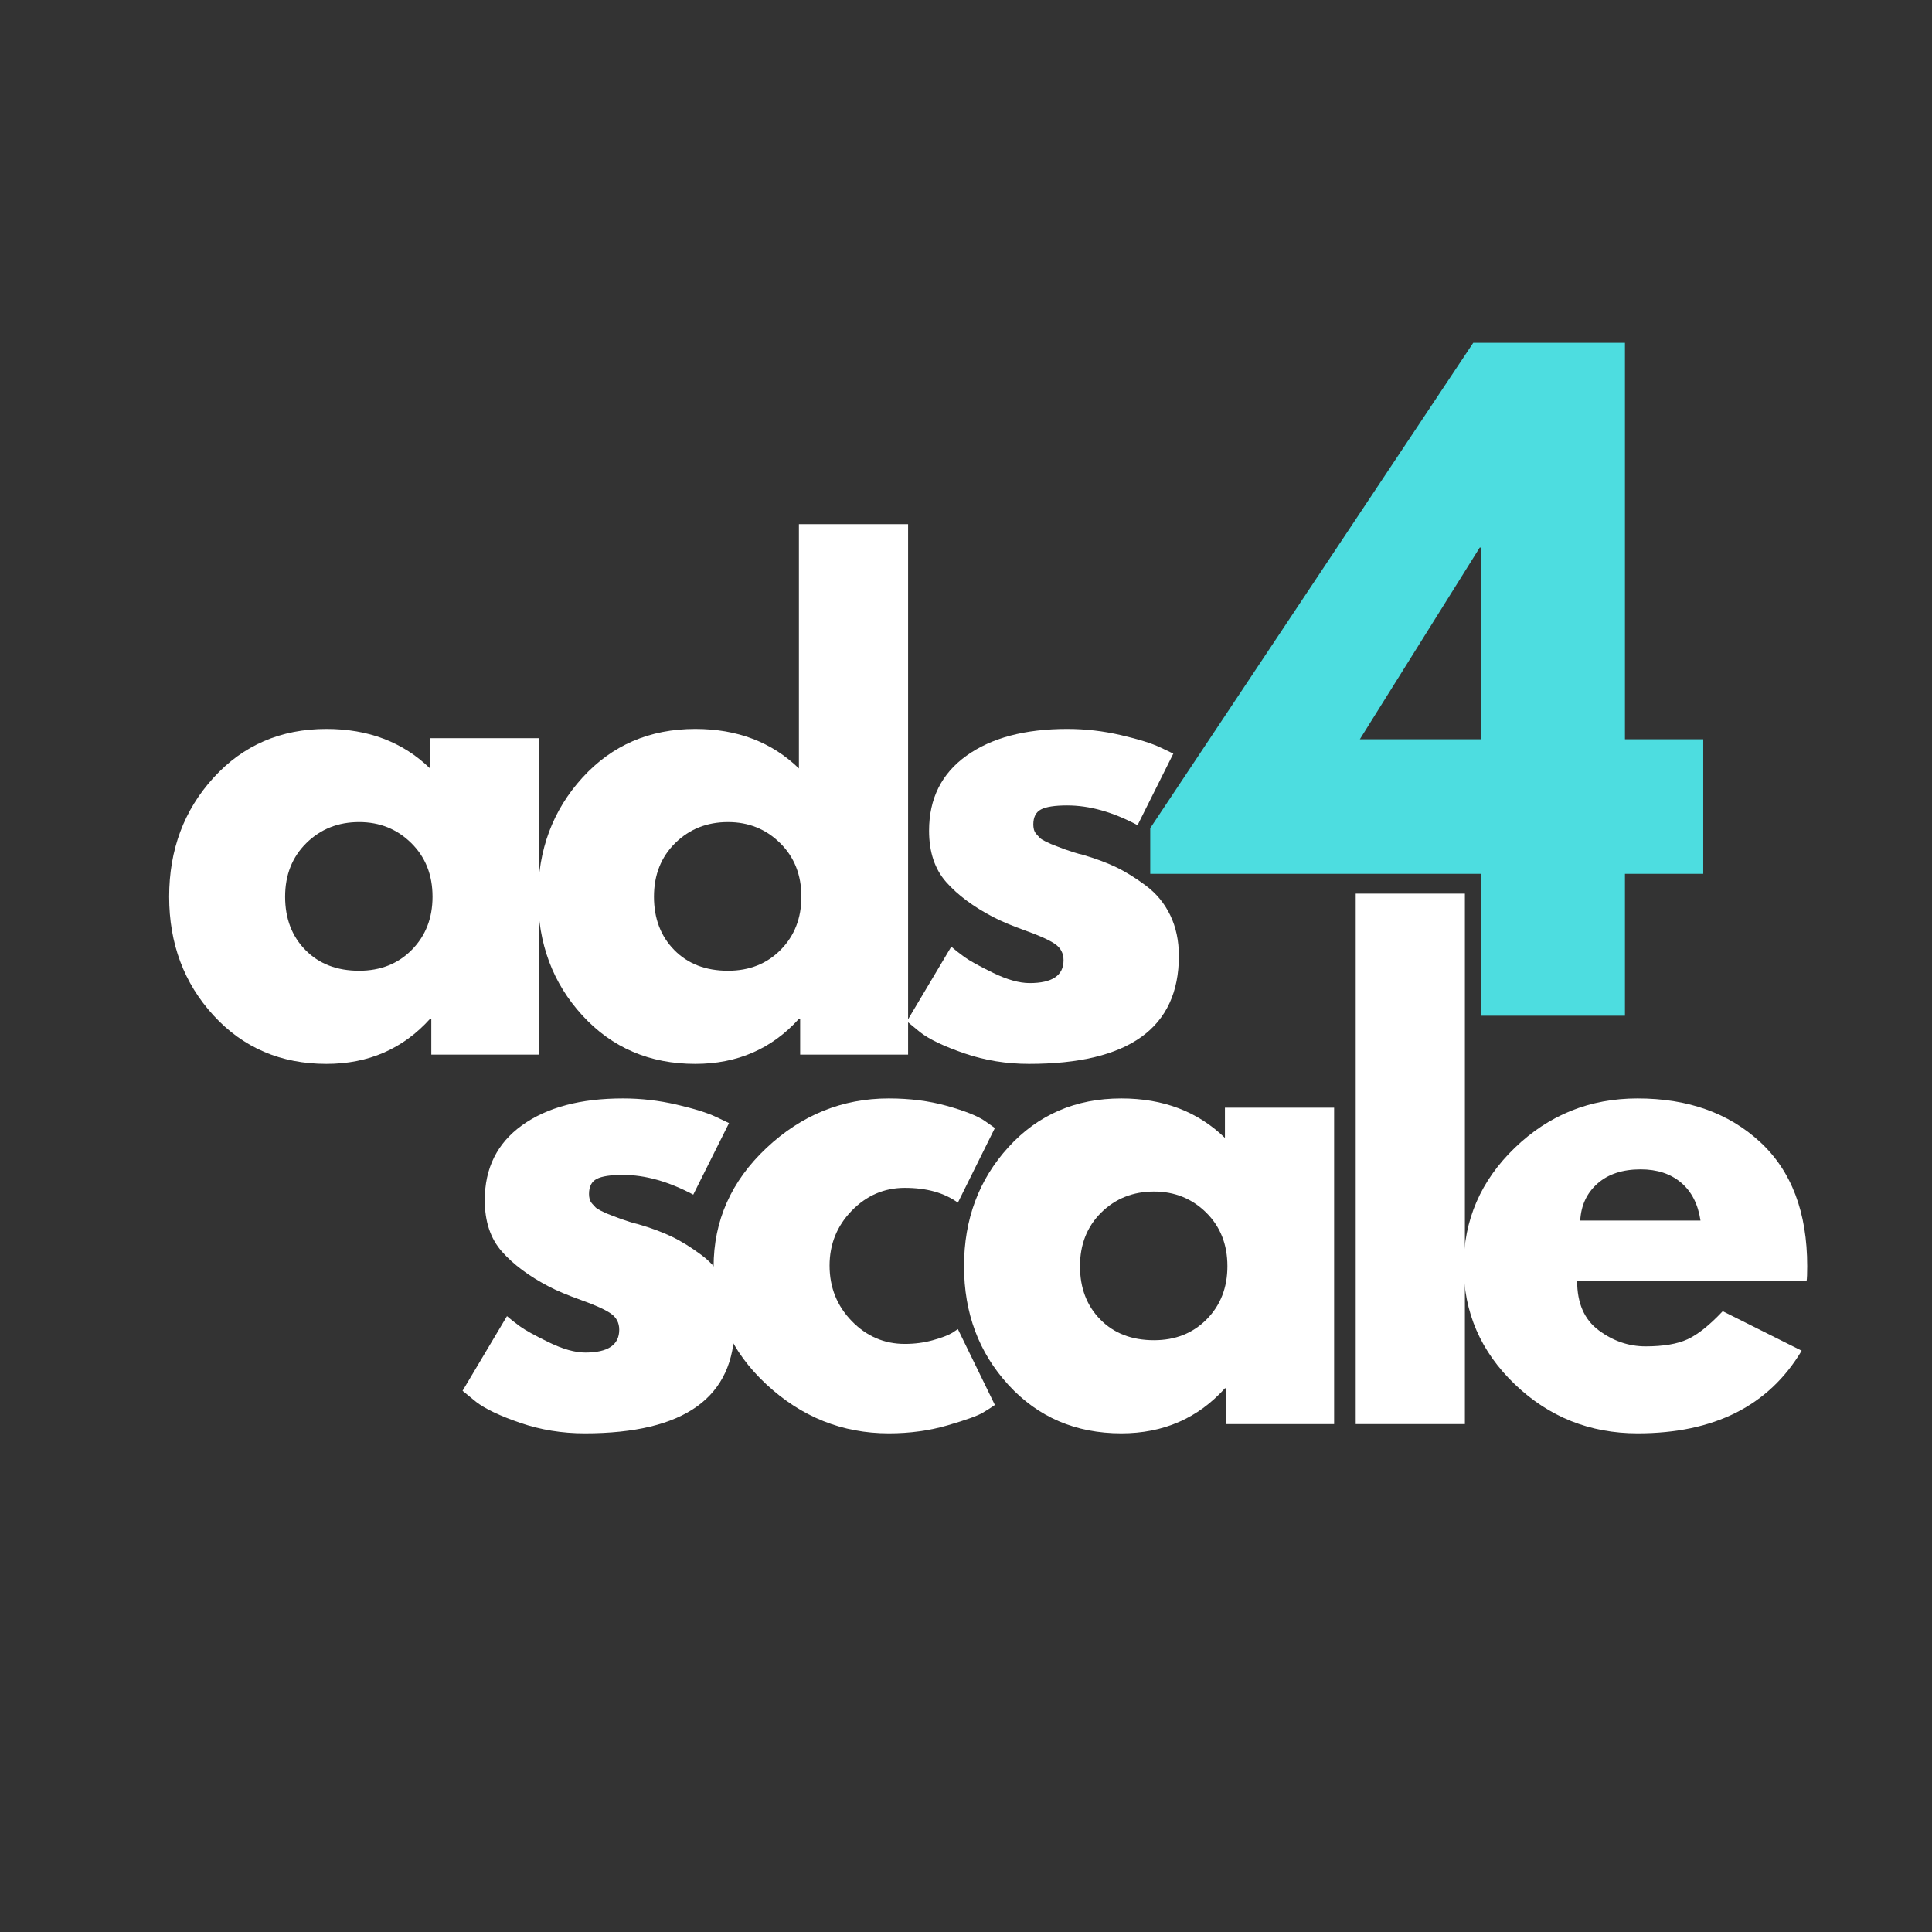
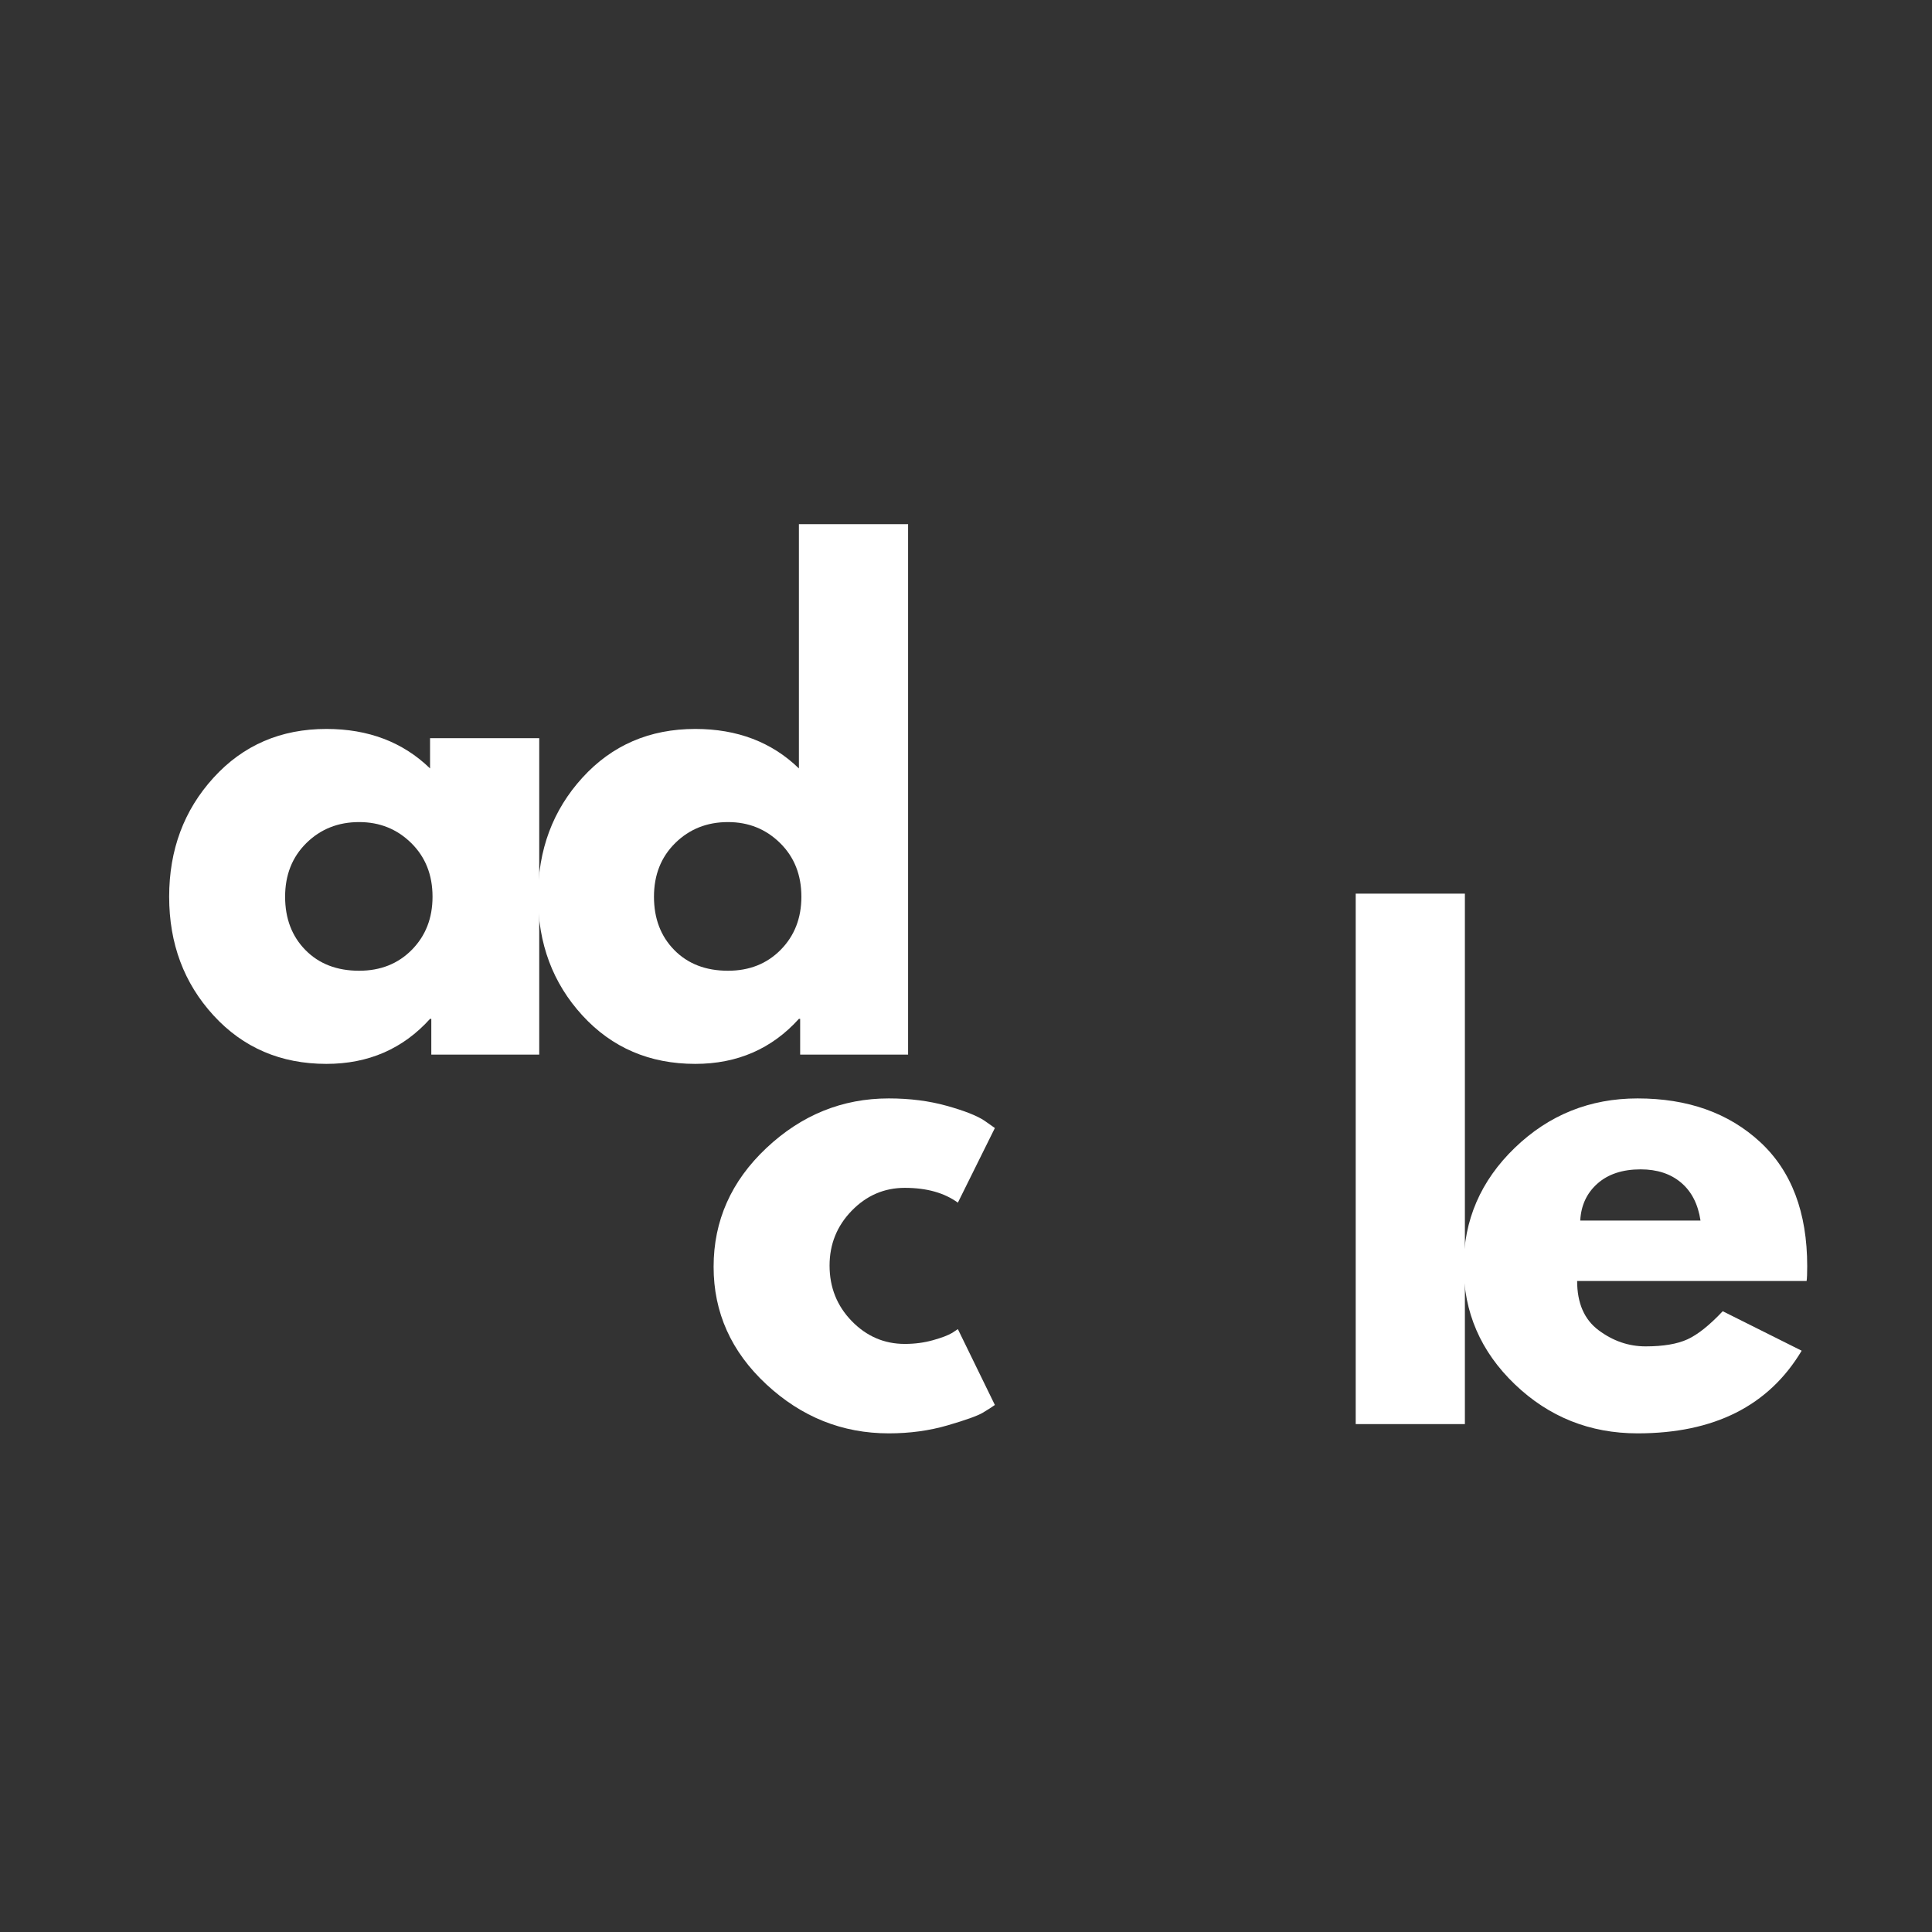
<svg xmlns="http://www.w3.org/2000/svg" width="2000" zoomAndPan="magnify" viewBox="0 0 1500 1500" height="2000" preserveAspectRatio="xMidYMid meet">
  <rect x="0" y="0" width="1500" height="1500" fill="#333333" stroke="none" />
  <defs />
  <g id="2df97b44fc">
    <g style="fill:#ffffff;fill-opacity:1;">
      <g transform="translate(348.117, 1105.667)">
-         <path style="stroke:none" d="M 135.531 -252.859 C 149.57 -252.859 163.457 -251.258 177.188 -248.062 C 190.914 -244.875 201.133 -241.68 207.844 -238.484 L 217.891 -233.703 L 190.125 -178.141 C 170.969 -188.359 152.77 -193.469 135.531 -193.469 C 125.945 -193.469 119.16 -192.43 115.172 -190.359 C 111.18 -188.285 109.188 -184.375 109.188 -178.625 C 109.188 -177.344 109.344 -176.062 109.656 -174.781 C 109.977 -173.508 110.617 -172.316 111.578 -171.203 C 112.535 -170.086 113.41 -169.129 114.203 -168.328 C 115.004 -167.535 116.363 -166.66 118.281 -165.703 C 120.195 -164.742 121.711 -164.023 122.828 -163.547 C 123.953 -163.066 125.789 -162.348 128.344 -161.391 C 130.895 -160.43 132.805 -159.711 134.078 -159.234 C 135.359 -158.754 137.516 -158.035 140.547 -157.078 C 143.586 -156.117 145.906 -155.477 147.5 -155.156 C 157.395 -152.281 166.016 -149.086 173.359 -145.578 C 180.703 -142.066 188.441 -137.273 196.578 -131.203 C 204.723 -125.141 211.031 -117.477 215.5 -108.219 C 219.969 -98.969 222.203 -88.438 222.203 -76.625 C 222.203 -20.75 183.41 7.188 105.828 7.188 C 88.273 7.188 71.594 4.473 55.781 -0.953 C 39.977 -6.379 28.566 -11.805 21.547 -17.234 L 11.016 -25.859 L 45.5 -83.812 C 48.051 -81.57 51.398 -78.938 55.547 -75.906 C 59.703 -72.875 67.207 -68.723 78.062 -63.453 C 88.914 -58.18 98.332 -55.547 106.312 -55.547 C 123.875 -55.547 132.656 -61.453 132.656 -73.266 C 132.656 -78.691 130.422 -82.922 125.953 -85.953 C 121.484 -88.992 113.898 -92.426 103.203 -96.25 C 92.504 -100.082 84.125 -103.598 78.062 -106.797 C 62.738 -114.773 50.602 -123.789 41.656 -133.844 C 32.719 -143.906 28.25 -157.238 28.25 -173.844 C 28.25 -198.738 37.906 -218.129 57.219 -232.016 C 76.539 -245.91 102.645 -252.859 135.531 -252.859 Z M 135.531 -252.859 " />
-       </g>
+         </g>
    </g>
    <g style="fill:#ffffff;fill-opacity:1;">
      <g transform="translate(543.027, 1105.667)">
        <path style="stroke:none" d="M 159.469 -183.422 C 143.508 -183.422 129.781 -177.516 118.281 -165.703 C 106.789 -153.891 101.047 -139.68 101.047 -123.078 C 101.047 -106.148 106.789 -91.781 118.281 -79.969 C 129.781 -68.156 143.508 -62.25 159.469 -62.25 C 167.133 -62.25 174.398 -63.207 181.266 -65.125 C 188.129 -67.039 193.156 -68.957 196.344 -70.875 L 200.656 -73.75 L 229.391 -14.844 C 227.148 -13.25 224.035 -11.254 220.047 -8.859 C 216.055 -6.461 206.957 -3.191 192.75 0.953 C 178.539 5.109 163.297 7.188 147.016 7.188 C 110.941 7.188 79.254 -5.5 51.953 -30.875 C 24.66 -56.258 11.016 -86.672 11.016 -122.109 C 11.016 -157.867 24.66 -188.598 51.953 -214.297 C 79.254 -240.004 110.941 -252.859 147.016 -252.859 C 163.297 -252.859 178.301 -250.941 192.031 -247.109 C 205.758 -243.273 215.5 -239.441 221.25 -235.609 L 229.391 -229.875 L 200.656 -171.922 C 190.125 -179.586 176.395 -183.422 159.469 -183.422 Z M 159.469 -183.422 " />
      </g>
    </g>
    <g style="fill:#ffffff;fill-opacity:1;">
      <g transform="translate(737.457, 1105.667)">
-         <path style="stroke:none" d="M 45.484 -30.406 C 22.504 -55.469 11.016 -86.195 11.016 -122.594 C 11.016 -158.988 22.504 -189.797 45.484 -215.016 C 68.473 -240.242 97.688 -252.859 133.125 -252.859 C 165.695 -252.859 192.516 -242.641 213.578 -222.203 L 213.578 -245.672 L 298.344 -245.672 L 298.344 0 L 214.547 0 L 214.547 -27.781 L 213.578 -27.781 C 192.516 -4.469 165.695 7.188 133.125 7.188 C 97.688 7.188 68.473 -5.344 45.484 -30.406 Z M 117.562 -164.266 C 106.551 -153.41 101.047 -139.52 101.047 -122.594 C 101.047 -105.676 106.312 -91.867 116.844 -81.172 C 127.383 -70.473 141.273 -65.125 158.516 -65.125 C 175.117 -65.125 188.766 -70.551 199.453 -81.406 C 210.148 -92.258 215.5 -105.988 215.5 -122.594 C 215.5 -139.52 209.988 -153.41 198.969 -164.266 C 187.957 -175.117 174.473 -180.547 158.516 -180.547 C 142.234 -180.547 128.582 -175.117 117.562 -164.266 Z M 117.562 -164.266 " />
-       </g>
+         </g>
    </g>
    <g style="fill:#ffffff;fill-opacity:1;">
      <g transform="translate(1023.836, 1105.667)">
        <path style="stroke:none" d="M 28.734 0 L 28.734 -411.844 L 113.5 -411.844 L 113.5 0 Z M 28.734 0 " />
      </g>
    </g>
    <g style="fill:#ffffff;fill-opacity:1;">
      <g transform="translate(1125.361, 1105.667)">
        <path style="stroke:none" d="M 277.281 -111.109 L 99.125 -111.109 C 99.125 -93.867 104.711 -81.098 115.891 -72.797 C 127.066 -64.492 139.195 -60.344 152.281 -60.344 C 166.008 -60.344 176.863 -62.176 184.844 -65.844 C 192.832 -69.52 201.938 -76.785 212.156 -87.641 L 273.453 -56.984 C 247.91 -14.203 205.445 7.188 146.062 7.188 C 109.031 7.188 77.266 -5.5 50.766 -30.875 C 24.266 -56.258 11.016 -86.832 11.016 -122.594 C 11.016 -158.352 24.266 -189.004 50.766 -214.547 C 77.266 -240.086 109.031 -252.859 146.062 -252.859 C 185.008 -252.859 216.691 -241.602 241.109 -219.094 C 265.535 -196.582 277.75 -164.414 277.75 -122.594 C 277.75 -116.844 277.594 -113.016 277.281 -111.109 Z M 101.531 -158.031 L 194.906 -158.031 C 192.988 -170.801 187.957 -180.617 179.812 -187.484 C 171.676 -194.348 161.223 -197.781 148.453 -197.781 C 134.41 -197.781 123.238 -194.109 114.938 -186.766 C 106.633 -179.422 102.164 -169.844 101.531 -158.031 Z M 101.531 -158.031 " />
      </g>
    </g>
    <g style="fill:#4ddde0;fill-opacity:1;">
      <g transform="translate(908.873, 788.614)">
-         <path style="stroke:none" d="M 352.734 -214.672 L 413.516 -214.672 L 413.516 -110.188 L 352.734 -110.188 L 352.734 0 L 241.281 0 L 241.281 -110.188 L -15.828 -110.188 L -15.828 -145.656 L 234.938 -522.438 L 352.734 -522.438 Z M 241.281 -363.5 L 240 -363.5 L 146.922 -214.672 L 241.281 -214.672 Z M 241.281 -363.5 " />
-       </g>
+         </g>
    </g>
    <g style="fill:#ffffff;fill-opacity:1;">
      <g transform="translate(120.315, 818.806)">
        <path style="stroke:none" d="M 45.484 -30.406 C 22.504 -55.469 11.016 -86.195 11.016 -122.594 C 11.016 -158.988 22.504 -189.797 45.484 -215.016 C 68.473 -240.242 97.688 -252.859 133.125 -252.859 C 165.695 -252.859 192.516 -242.641 213.578 -222.203 L 213.578 -245.672 L 298.344 -245.672 L 298.344 0 L 214.547 0 L 214.547 -27.781 L 213.578 -27.781 C 192.516 -4.469 165.695 7.188 133.125 7.188 C 97.688 7.188 68.473 -5.344 45.484 -30.406 Z M 117.562 -164.266 C 106.551 -153.41 101.047 -139.52 101.047 -122.594 C 101.047 -105.676 106.312 -91.867 116.844 -81.172 C 127.383 -70.473 141.273 -65.125 158.516 -65.125 C 175.117 -65.125 188.766 -70.551 199.453 -81.406 C 210.148 -92.258 215.5 -105.988 215.5 -122.594 C 215.5 -139.52 209.988 -153.41 198.969 -164.266 C 187.957 -175.117 174.473 -180.547 158.516 -180.547 C 142.234 -180.547 128.582 -175.117 117.562 -164.266 Z M 117.562 -164.266 " />
      </g>
    </g>
    <g style="fill:#ffffff;fill-opacity:1;">
      <g transform="translate(406.694, 818.806)">
        <path style="stroke:none" d="M 45.484 -30.406 C 22.504 -55.469 11.016 -86.195 11.016 -122.594 C 11.016 -158.988 22.504 -189.797 45.484 -215.016 C 68.473 -240.242 97.688 -252.859 133.125 -252.859 C 165.695 -252.859 192.516 -242.641 213.578 -222.203 L 213.578 -411.844 L 298.344 -411.844 L 298.344 0 L 214.547 0 L 214.547 -27.781 L 213.578 -27.781 C 192.516 -4.469 165.695 7.188 133.125 7.188 C 97.688 7.188 68.473 -5.344 45.484 -30.406 Z M 117.562 -164.266 C 106.551 -153.41 101.047 -139.52 101.047 -122.594 C 101.047 -105.676 106.312 -91.867 116.844 -81.172 C 127.383 -70.473 141.273 -65.125 158.516 -65.125 C 175.117 -65.125 188.766 -70.551 199.453 -81.406 C 210.148 -92.258 215.5 -105.988 215.5 -122.594 C 215.5 -139.52 209.988 -153.41 198.969 -164.266 C 187.957 -175.117 174.473 -180.547 158.516 -180.547 C 142.234 -180.547 128.582 -175.117 117.562 -164.266 Z M 117.562 -164.266 " />
      </g>
    </g>
    <g style="fill:#ffffff;fill-opacity:1;">
      <g transform="translate(693.072, 818.806)">
-         <path style="stroke:none" d="M 135.531 -252.859 C 149.57 -252.859 163.457 -251.258 177.188 -248.062 C 190.914 -244.875 201.133 -241.68 207.844 -238.484 L 217.891 -233.703 L 190.125 -178.141 C 170.969 -188.359 152.77 -193.469 135.531 -193.469 C 125.945 -193.469 119.16 -192.43 115.172 -190.359 C 111.18 -188.285 109.188 -184.375 109.188 -178.625 C 109.188 -177.344 109.344 -176.062 109.656 -174.781 C 109.977 -173.508 110.617 -172.316 111.578 -171.203 C 112.535 -170.086 113.41 -169.129 114.203 -168.328 C 115.004 -167.535 116.363 -166.66 118.281 -165.703 C 120.195 -164.742 121.711 -164.023 122.828 -163.547 C 123.953 -163.066 125.789 -162.348 128.344 -161.391 C 130.895 -160.43 132.805 -159.711 134.078 -159.234 C 135.359 -158.754 137.516 -158.035 140.547 -157.078 C 143.586 -156.117 145.906 -155.477 147.5 -155.156 C 157.395 -152.281 166.016 -149.086 173.359 -145.578 C 180.703 -142.066 188.441 -137.273 196.578 -131.203 C 204.723 -125.141 211.031 -117.477 215.5 -108.219 C 219.969 -98.969 222.203 -88.438 222.203 -76.625 C 222.203 -20.75 183.41 7.188 105.828 7.188 C 88.273 7.188 71.594 4.473 55.781 -0.953 C 39.977 -6.379 28.566 -11.805 21.547 -17.234 L 11.016 -25.859 L 45.5 -83.812 C 48.051 -81.57 51.398 -78.938 55.547 -75.906 C 59.703 -72.875 67.207 -68.723 78.062 -63.453 C 88.914 -58.18 98.332 -55.547 106.312 -55.547 C 123.875 -55.547 132.656 -61.453 132.656 -73.266 C 132.656 -78.691 130.422 -82.922 125.953 -85.953 C 121.484 -88.992 113.898 -92.426 103.203 -96.25 C 92.504 -100.082 84.125 -103.598 78.062 -106.797 C 62.738 -114.773 50.602 -123.789 41.656 -133.844 C 32.719 -143.906 28.25 -157.238 28.25 -173.844 C 28.25 -198.738 37.906 -218.129 57.219 -232.016 C 76.539 -245.91 102.645 -252.859 135.531 -252.859 Z M 135.531 -252.859 " />
-       </g>
+         </g>
    </g>
  </g>
</svg>